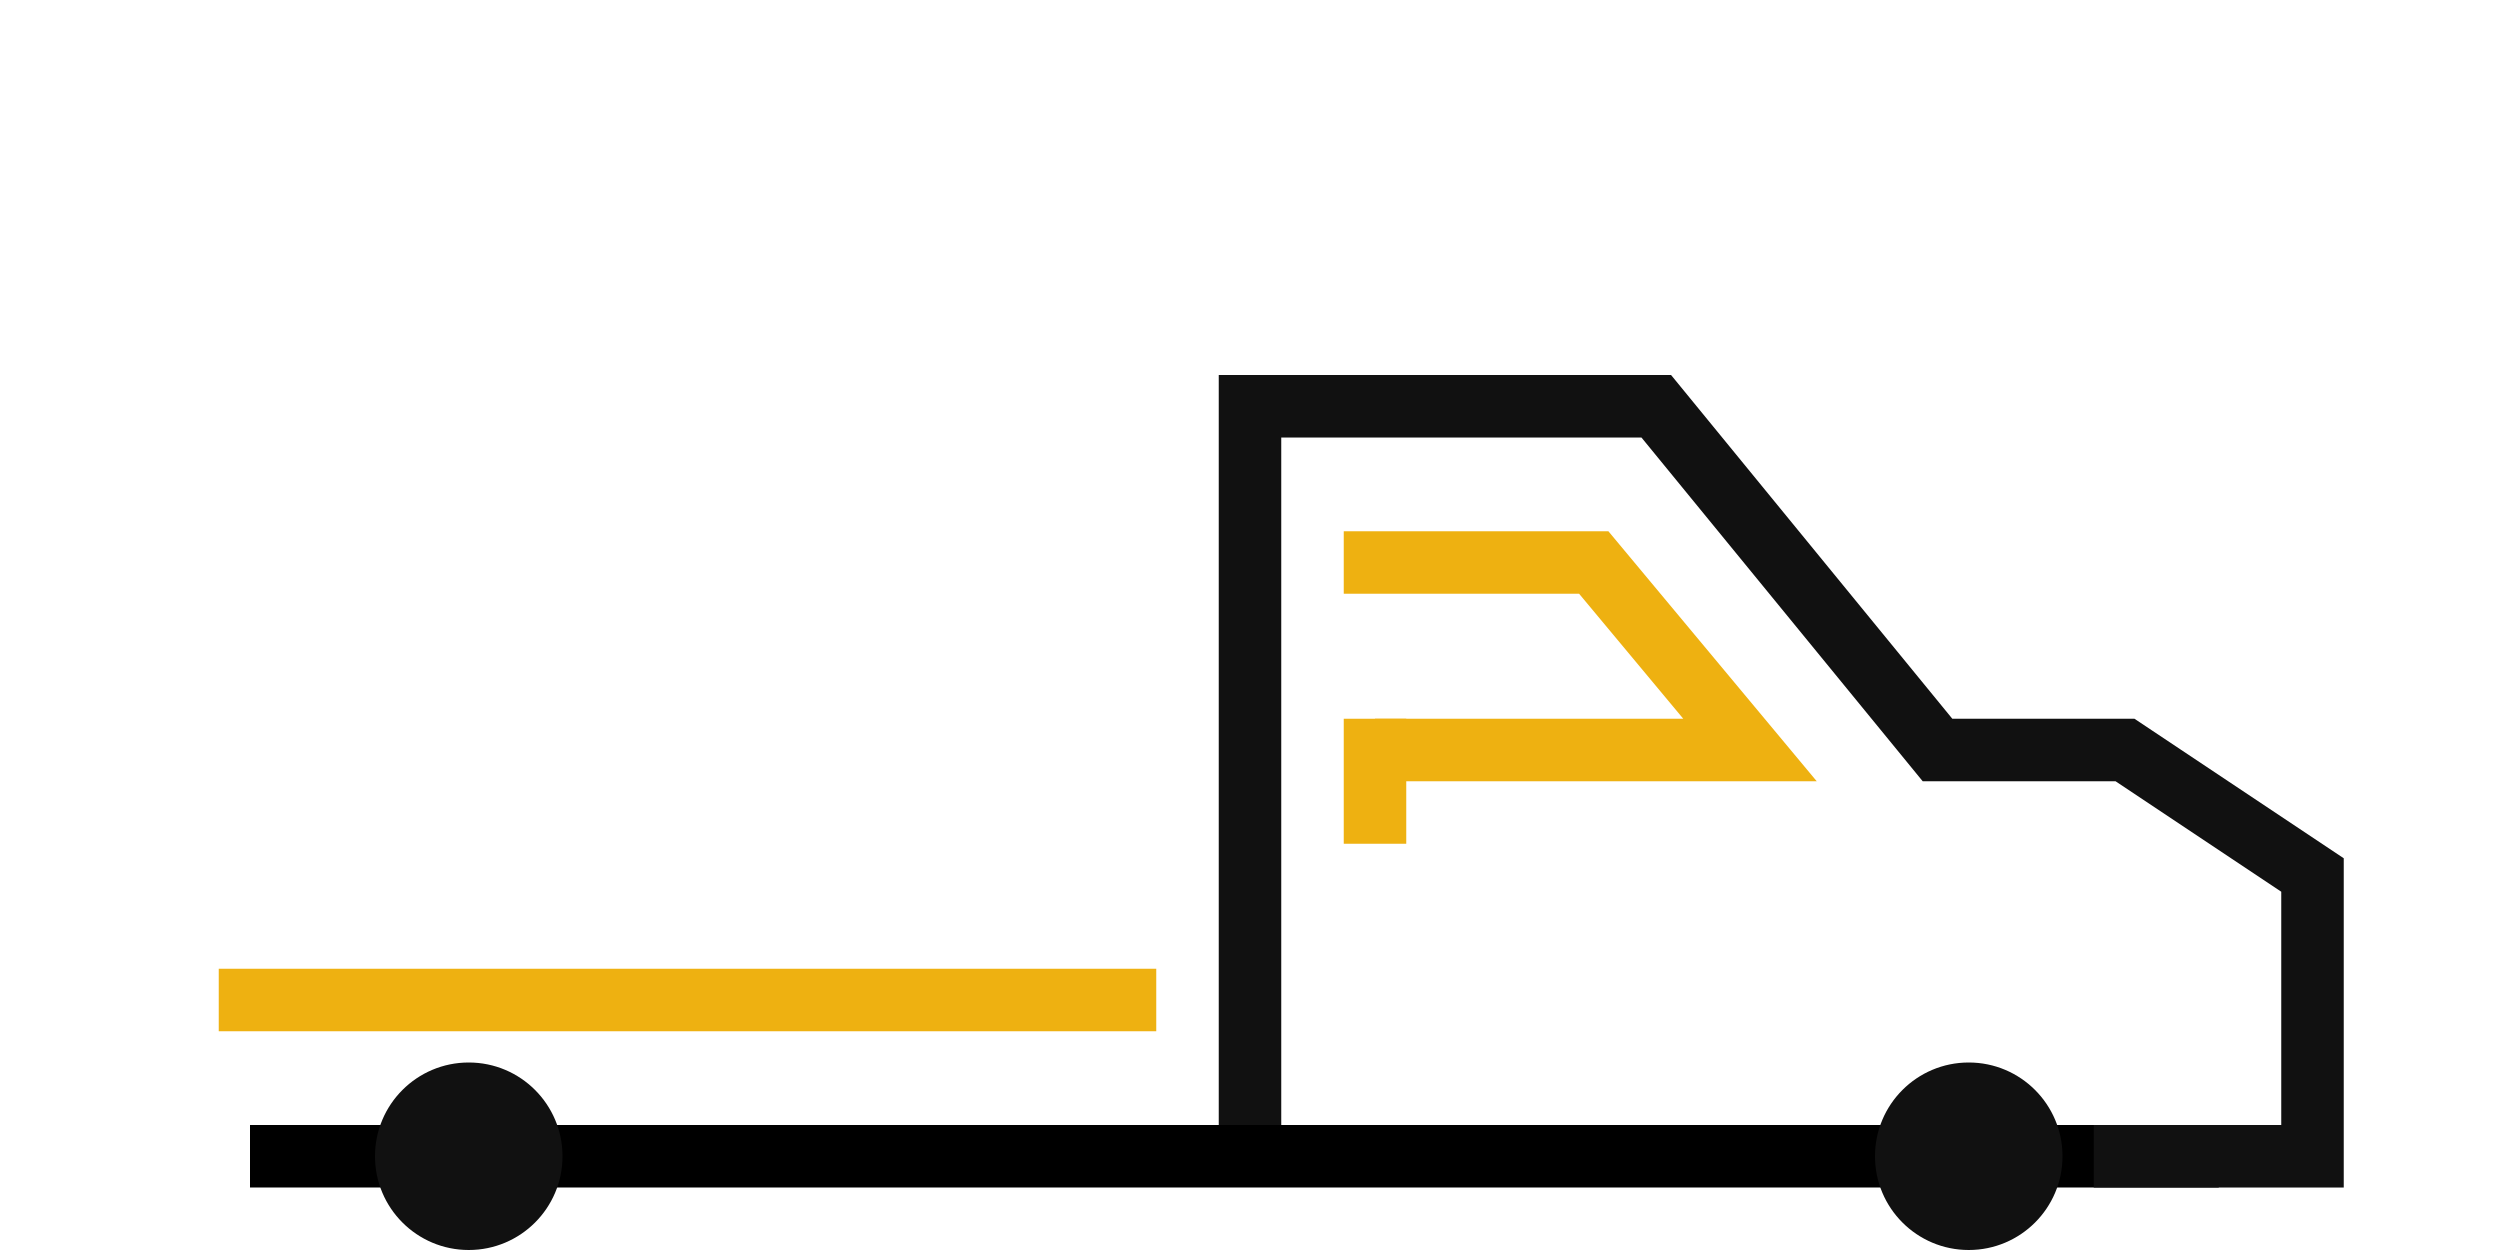
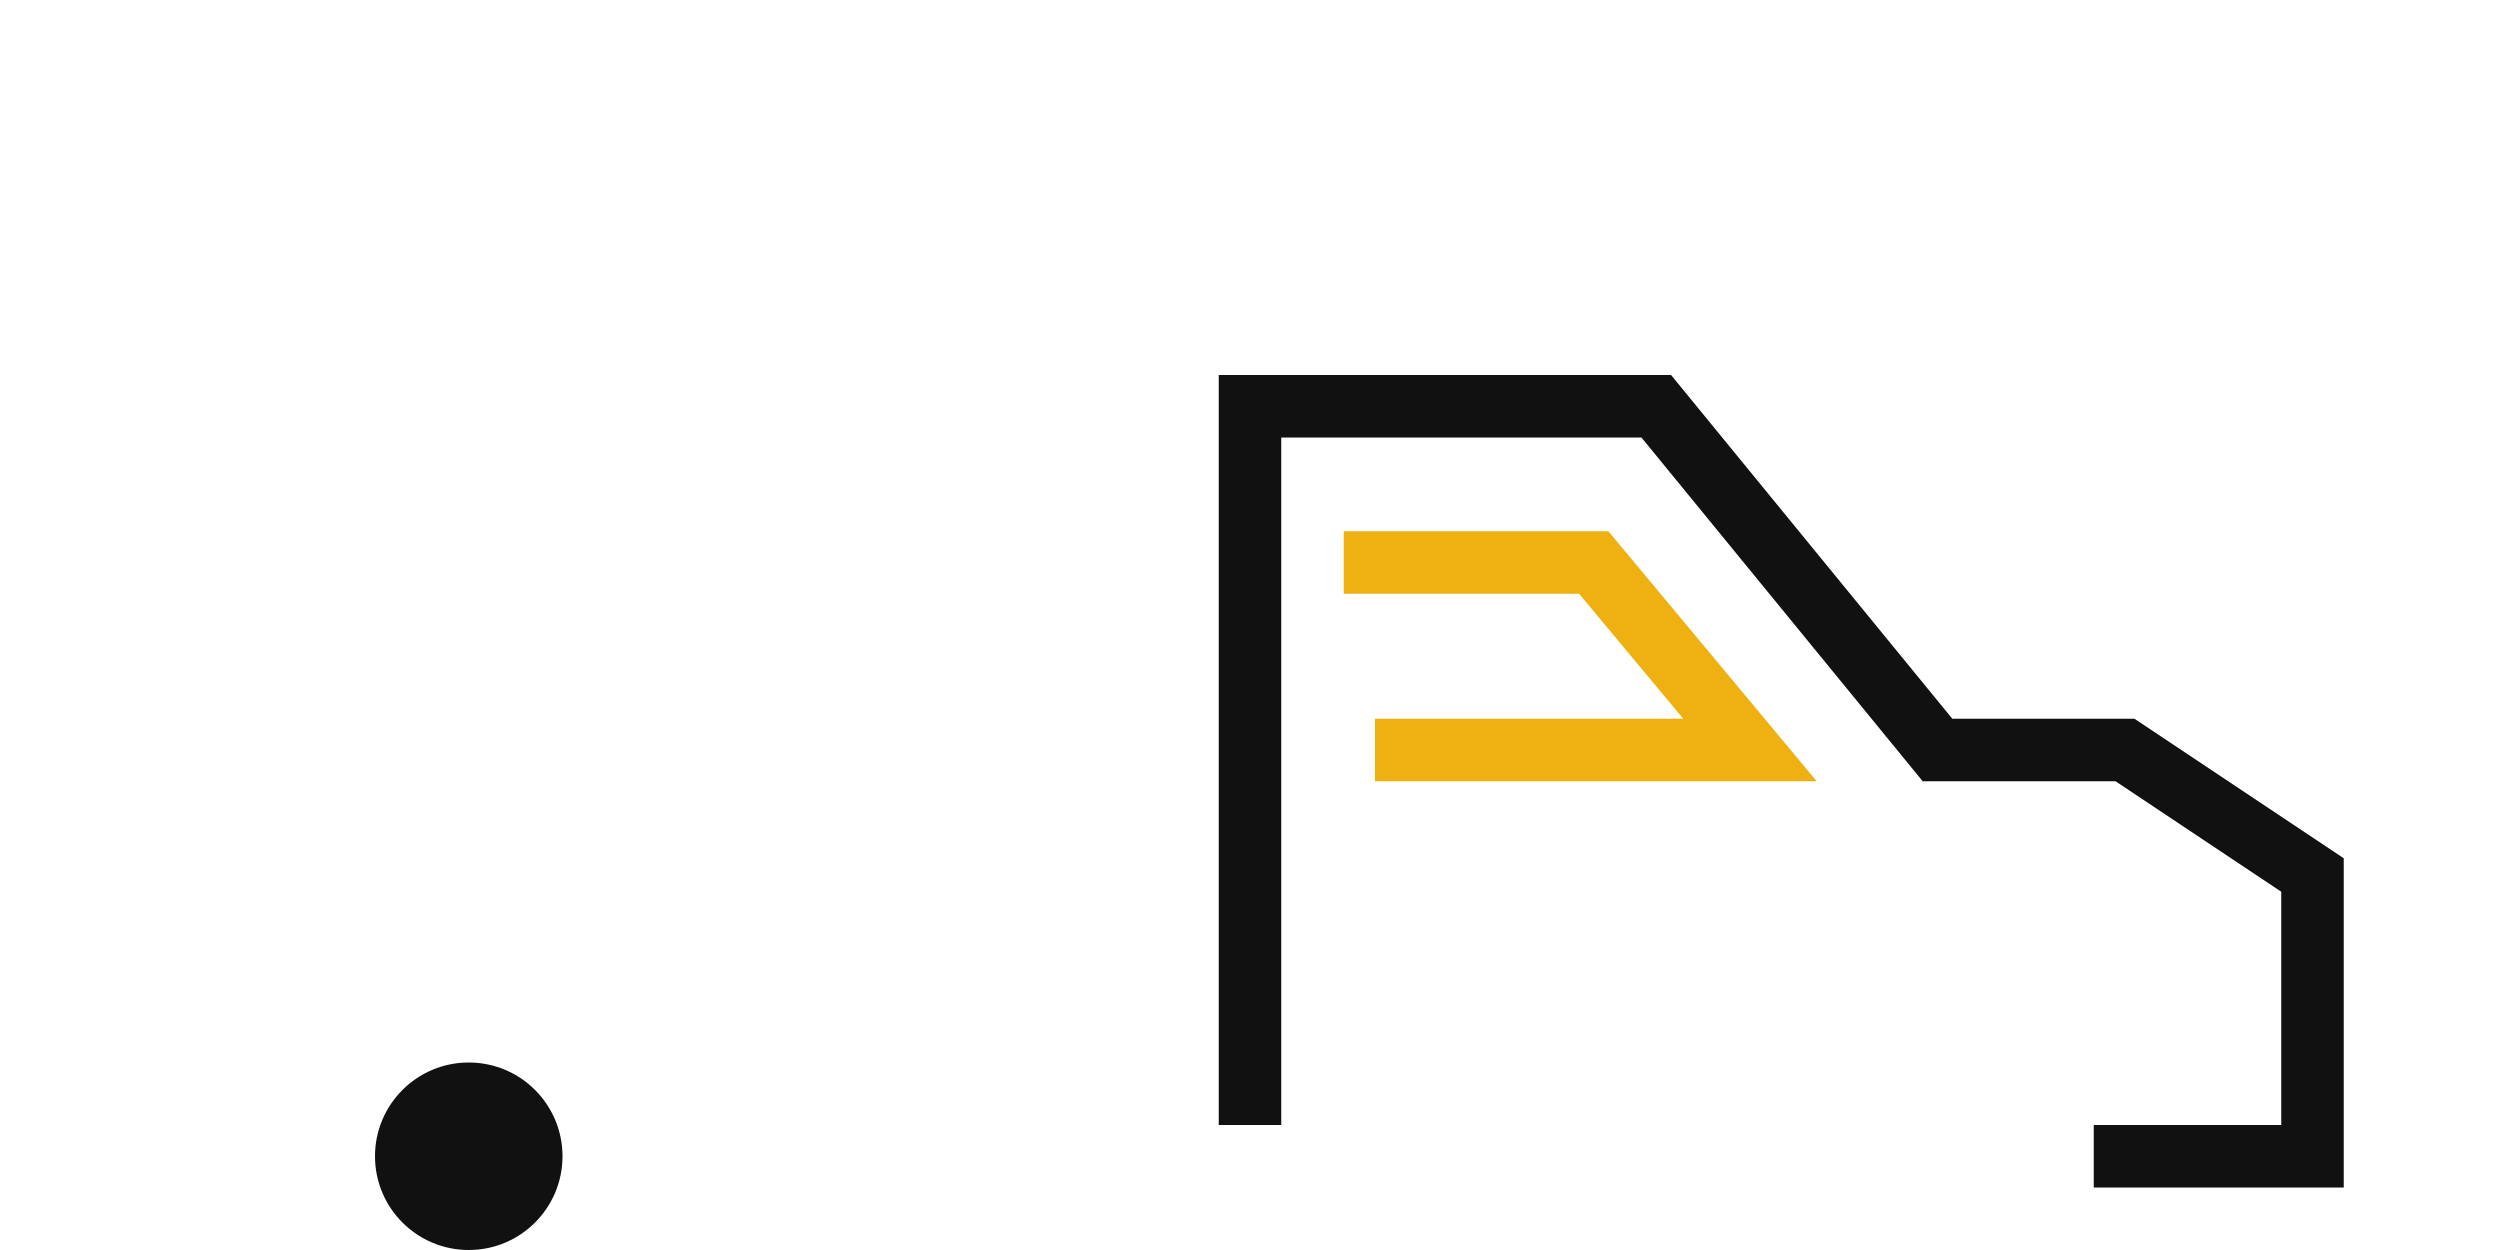
<svg xmlns="http://www.w3.org/2000/svg" width="40" height="20" viewBox="0 0 40 20" fill="none">
-   <path d="M4 18.5H35.5" stroke="black" />
  <circle cx="7.5" cy="18.5" r="1.5" fill="#111111" />
-   <circle cx="31.5" cy="18.5" r="1.5" fill="#111111" />
  <path d="M21.5 9L25.5 9L28 12L27 12L22 12" stroke="#EEB111" />
-   <path d="M18 16L4 16" stroke="#EEB111" stroke-linecap="square" />
-   <path d="M22 13L22 12" stroke="#EEB111" stroke-linecap="square" />
  <path d="M20 18L20 6.5H26.5L31 12H34L37 14V18.5H36H33.5" stroke="#111111" />
</svg>